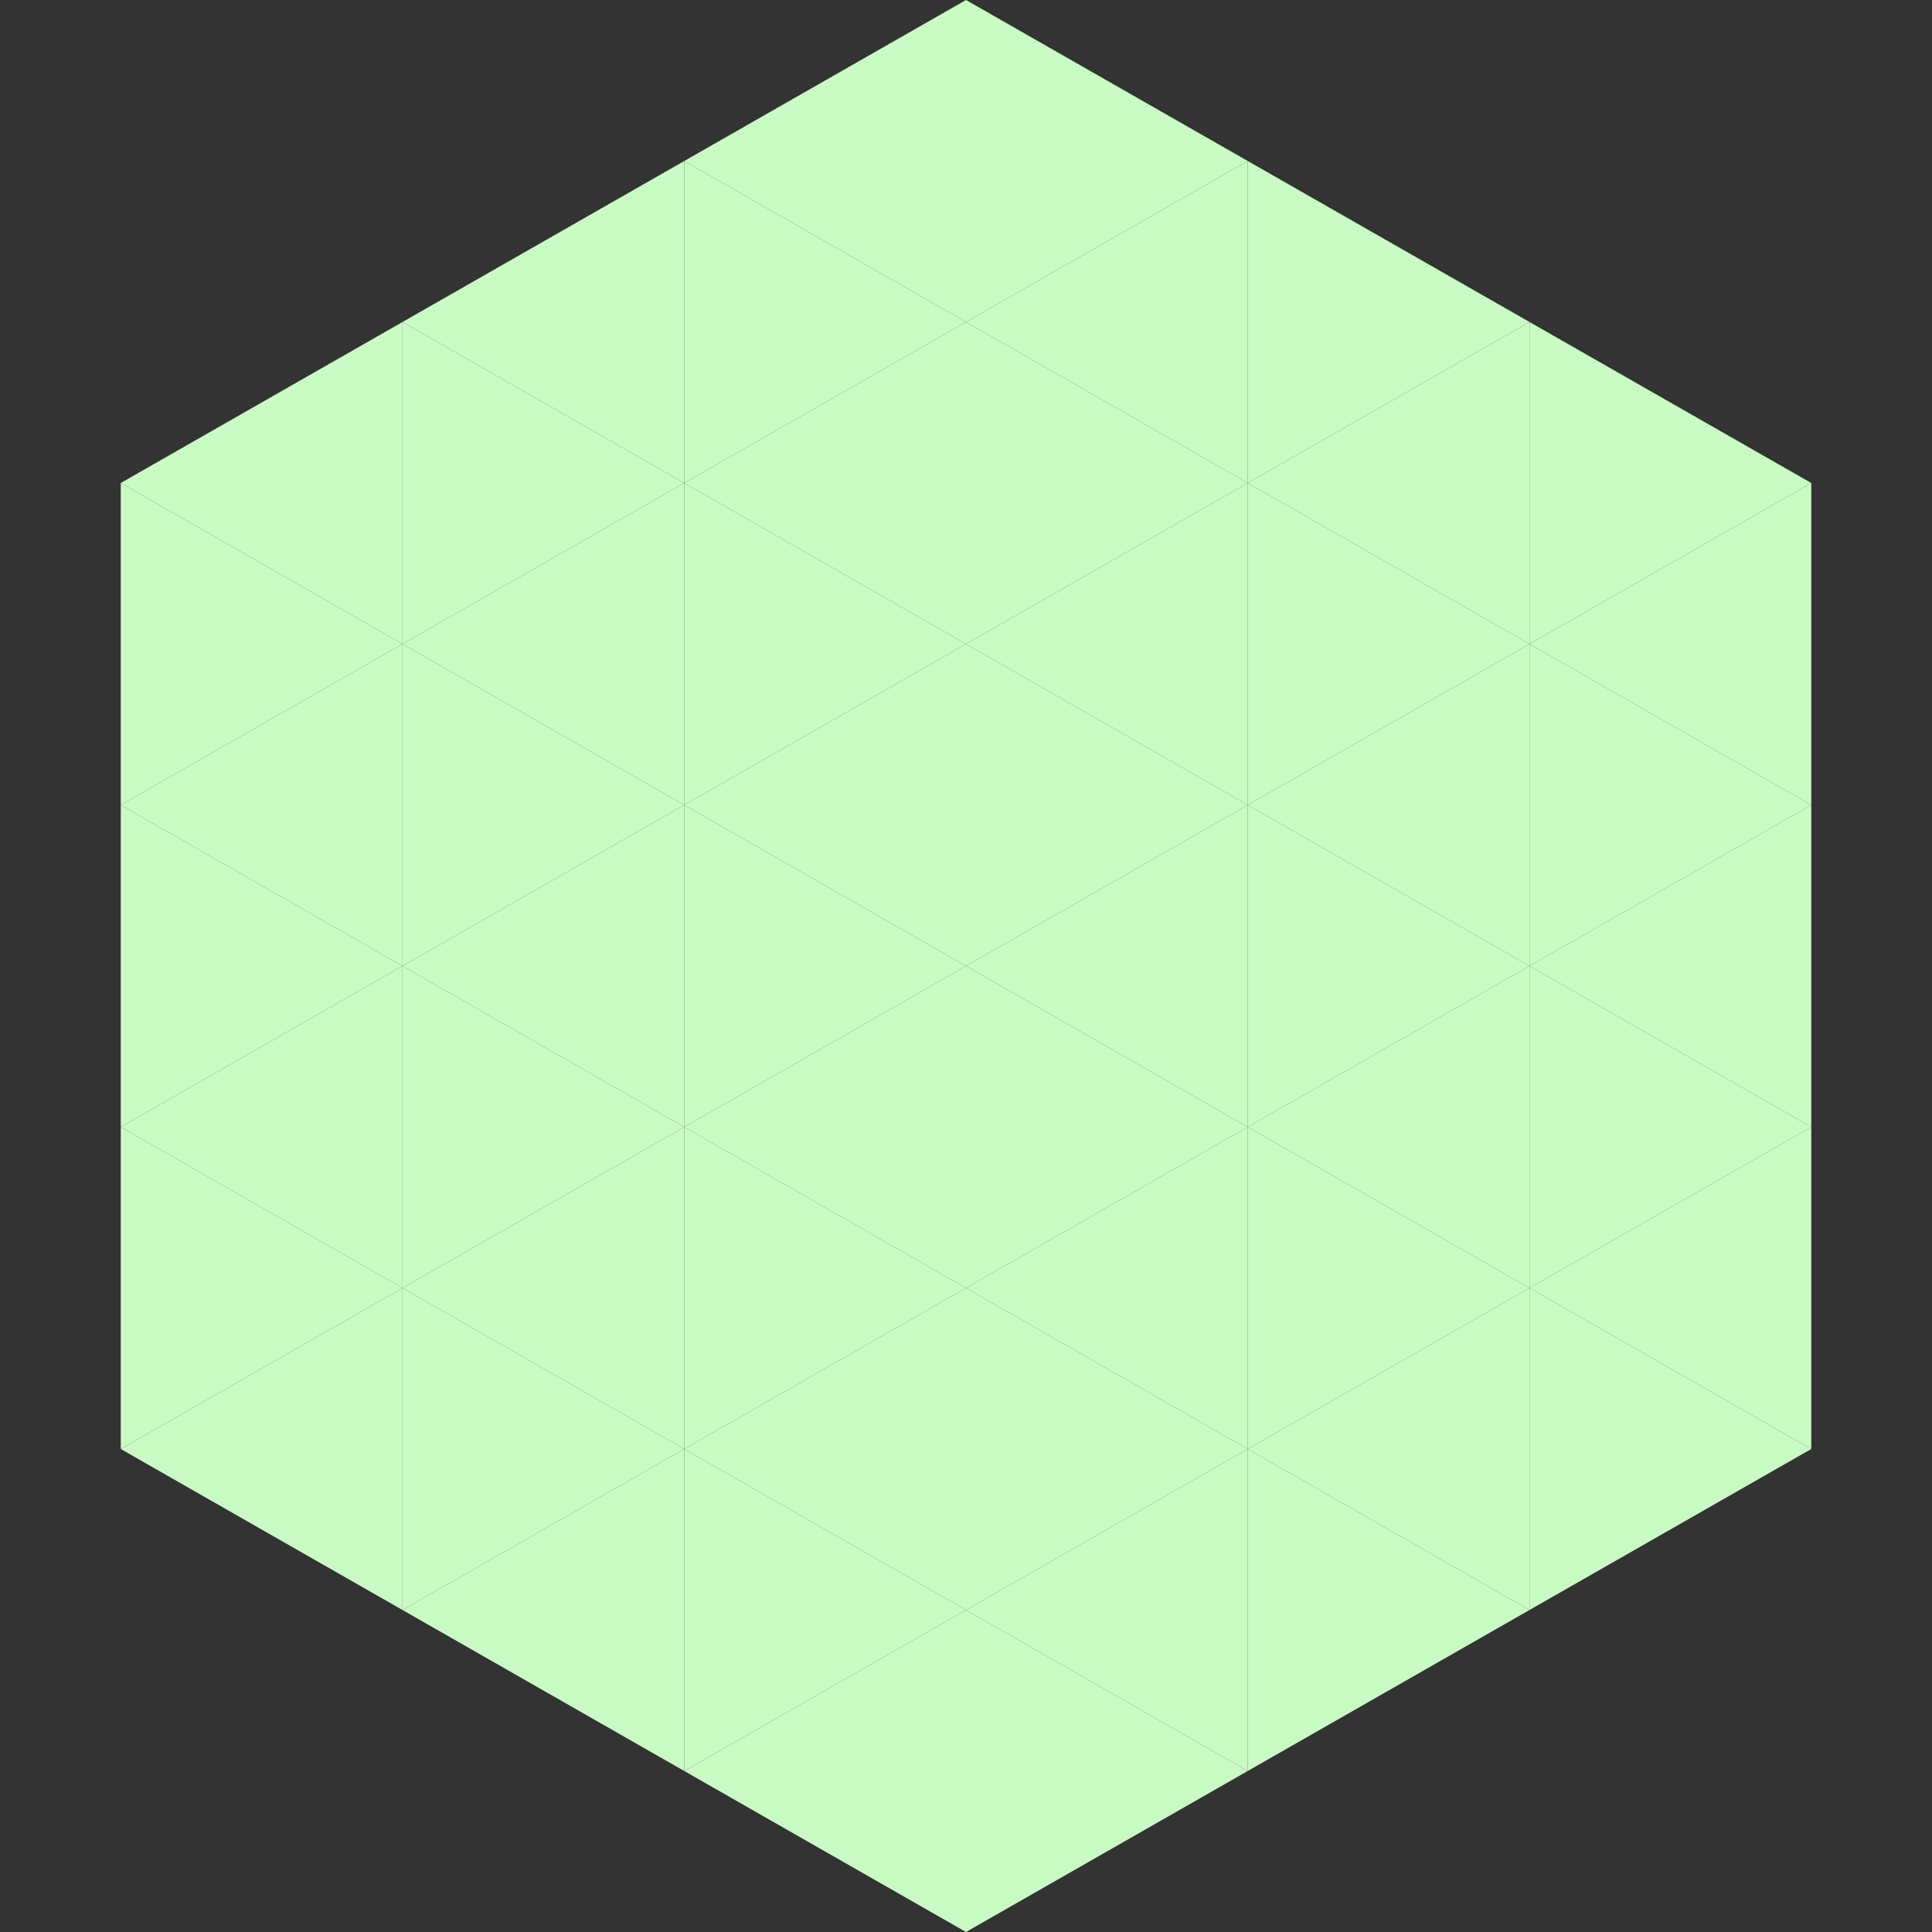
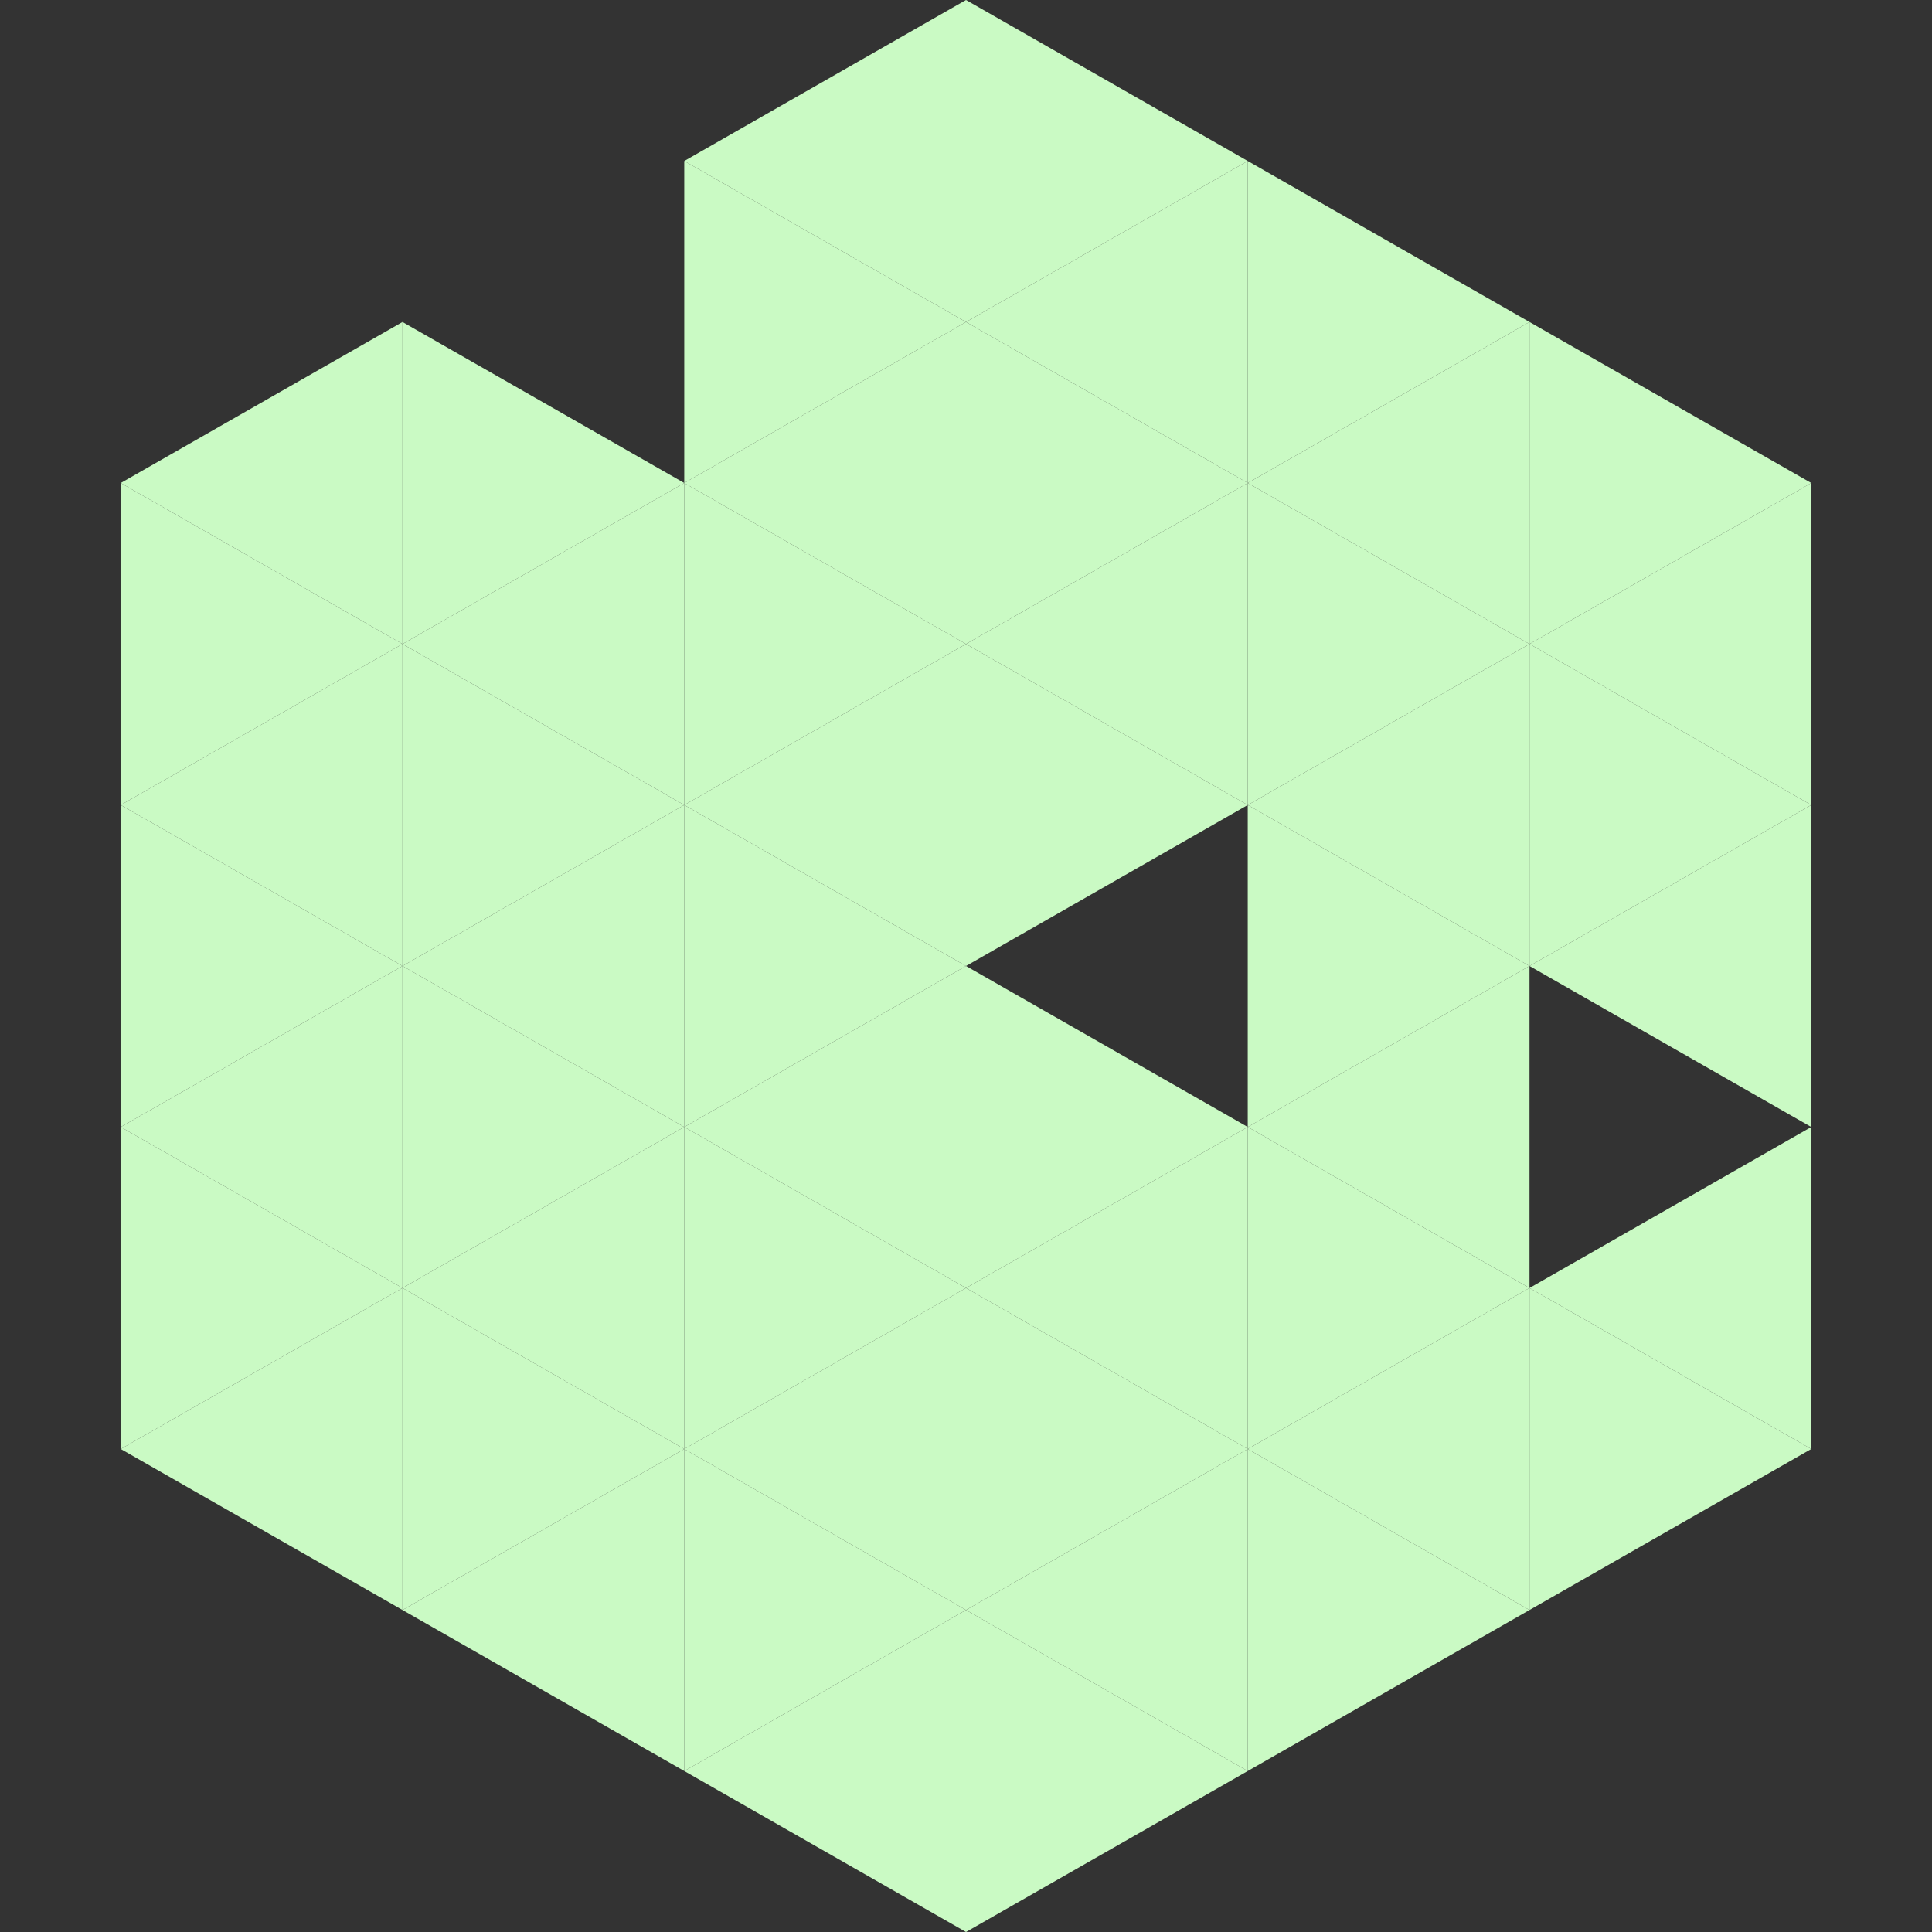
<svg xmlns="http://www.w3.org/2000/svg" width="240" height="240">
  <rect width="100%" height="100%" fill="#333333" stroke="none" />
  <polygon points="50,40 15,60 50,80" style="fill:rgb(202,250,196)" />
  <polygon points="190,40 225,60 190,80" style="fill:rgb(202,250,196)" />
  <polygon points="15,60 50,80 15,100" style="fill:rgb(202,250,196)" />
  <polygon points="225,60 190,80 225,100" style="fill:rgb(202,250,196)" />
  <polygon points="50,80 15,100 50,120" style="fill:rgb(202,250,196)" />
  <polygon points="190,80 225,100 190,120" style="fill:rgb(202,250,196)" />
  <polygon points="15,100 50,120 15,140" style="fill:rgb(202,250,196)" />
  <polygon points="225,100 190,120 225,140" style="fill:rgb(202,250,196)" />
  <polygon points="50,120 15,140 50,160" style="fill:rgb(202,250,196)" />
-   <polygon points="190,120 225,140 190,160" style="fill:rgb(202,250,196)" />
  <polygon points="15,140 50,160 15,180" style="fill:rgb(202,250,196)" />
  <polygon points="225,140 190,160 225,180" style="fill:rgb(202,250,196)" />
  <polygon points="50,160 15,180 50,200" style="fill:rgb(202,250,196)" />
  <polygon points="190,160 225,180 190,200" style="fill:rgb(202,250,196)" />
  <polygon points="15,180 50,200 15,220" style="fill:rgb(255,255,255); fill-opacity:0" />
  <polygon points="225,180 190,200 225,220" style="fill:rgb(255,255,255); fill-opacity:0" />
-   <polygon points="50,0 85,20 50,40" style="fill:rgb(255,255,255); fill-opacity:0" />
  <polygon points="190,0 155,20 190,40" style="fill:rgb(255,255,255); fill-opacity:0" />
-   <polygon points="85,20 50,40 85,60" style="fill:rgb(202,250,196)" />
  <polygon points="155,20 190,40 155,60" style="fill:rgb(202,250,196)" />
  <polygon points="50,40 85,60 50,80" style="fill:rgb(202,250,196)" />
  <polygon points="190,40 155,60 190,80" style="fill:rgb(202,250,196)" />
  <polygon points="85,60 50,80 85,100" style="fill:rgb(202,250,196)" />
  <polygon points="155,60 190,80 155,100" style="fill:rgb(202,250,196)" />
  <polygon points="50,80 85,100 50,120" style="fill:rgb(202,250,196)" />
  <polygon points="190,80 155,100 190,120" style="fill:rgb(202,250,196)" />
  <polygon points="85,100 50,120 85,140" style="fill:rgb(202,250,196)" />
  <polygon points="155,100 190,120 155,140" style="fill:rgb(202,250,196)" />
  <polygon points="50,120 85,140 50,160" style="fill:rgb(202,250,196)" />
  <polygon points="190,120 155,140 190,160" style="fill:rgb(202,250,196)" />
  <polygon points="85,140 50,160 85,180" style="fill:rgb(202,250,196)" />
  <polygon points="155,140 190,160 155,180" style="fill:rgb(202,250,196)" />
  <polygon points="50,160 85,180 50,200" style="fill:rgb(202,250,196)" />
  <polygon points="190,160 155,180 190,200" style="fill:rgb(202,250,196)" />
  <polygon points="85,180 50,200 85,220" style="fill:rgb(202,250,196)" />
  <polygon points="155,180 190,200 155,220" style="fill:rgb(202,250,196)" />
  <polygon points="120,0 85,20 120,40" style="fill:rgb(202,250,196)" />
  <polygon points="120,0 155,20 120,40" style="fill:rgb(202,250,196)" />
  <polygon points="85,20 120,40 85,60" style="fill:rgb(202,250,196)" />
  <polygon points="155,20 120,40 155,60" style="fill:rgb(202,250,196)" />
  <polygon points="120,40 85,60 120,80" style="fill:rgb(202,250,196)" />
  <polygon points="120,40 155,60 120,80" style="fill:rgb(202,250,196)" />
  <polygon points="85,60 120,80 85,100" style="fill:rgb(202,250,196)" />
  <polygon points="155,60 120,80 155,100" style="fill:rgb(202,250,196)" />
  <polygon points="120,80 85,100 120,120" style="fill:rgb(202,250,196)" />
  <polygon points="120,80 155,100 120,120" style="fill:rgb(202,250,196)" />
  <polygon points="85,100 120,120 85,140" style="fill:rgb(202,250,196)" />
-   <polygon points="155,100 120,120 155,140" style="fill:rgb(202,250,196)" />
  <polygon points="120,120 85,140 120,160" style="fill:rgb(202,250,196)" />
  <polygon points="120,120 155,140 120,160" style="fill:rgb(202,250,196)" />
  <polygon points="85,140 120,160 85,180" style="fill:rgb(202,250,196)" />
  <polygon points="155,140 120,160 155,180" style="fill:rgb(202,250,196)" />
  <polygon points="120,160 85,180 120,200" style="fill:rgb(202,250,196)" />
  <polygon points="120,160 155,180 120,200" style="fill:rgb(202,250,196)" />
  <polygon points="85,180 120,200 85,220" style="fill:rgb(202,250,196)" />
  <polygon points="155,180 120,200 155,220" style="fill:rgb(202,250,196)" />
  <polygon points="120,200 85,220 120,240" style="fill:rgb(202,250,196)" />
  <polygon points="120,200 155,220 120,240" style="fill:rgb(202,250,196)" />
  <polygon points="85,220 120,240 85,260" style="fill:rgb(255,255,255); fill-opacity:0" />
  <polygon points="155,220 120,240 155,260" style="fill:rgb(255,255,255); fill-opacity:0" />
</svg>